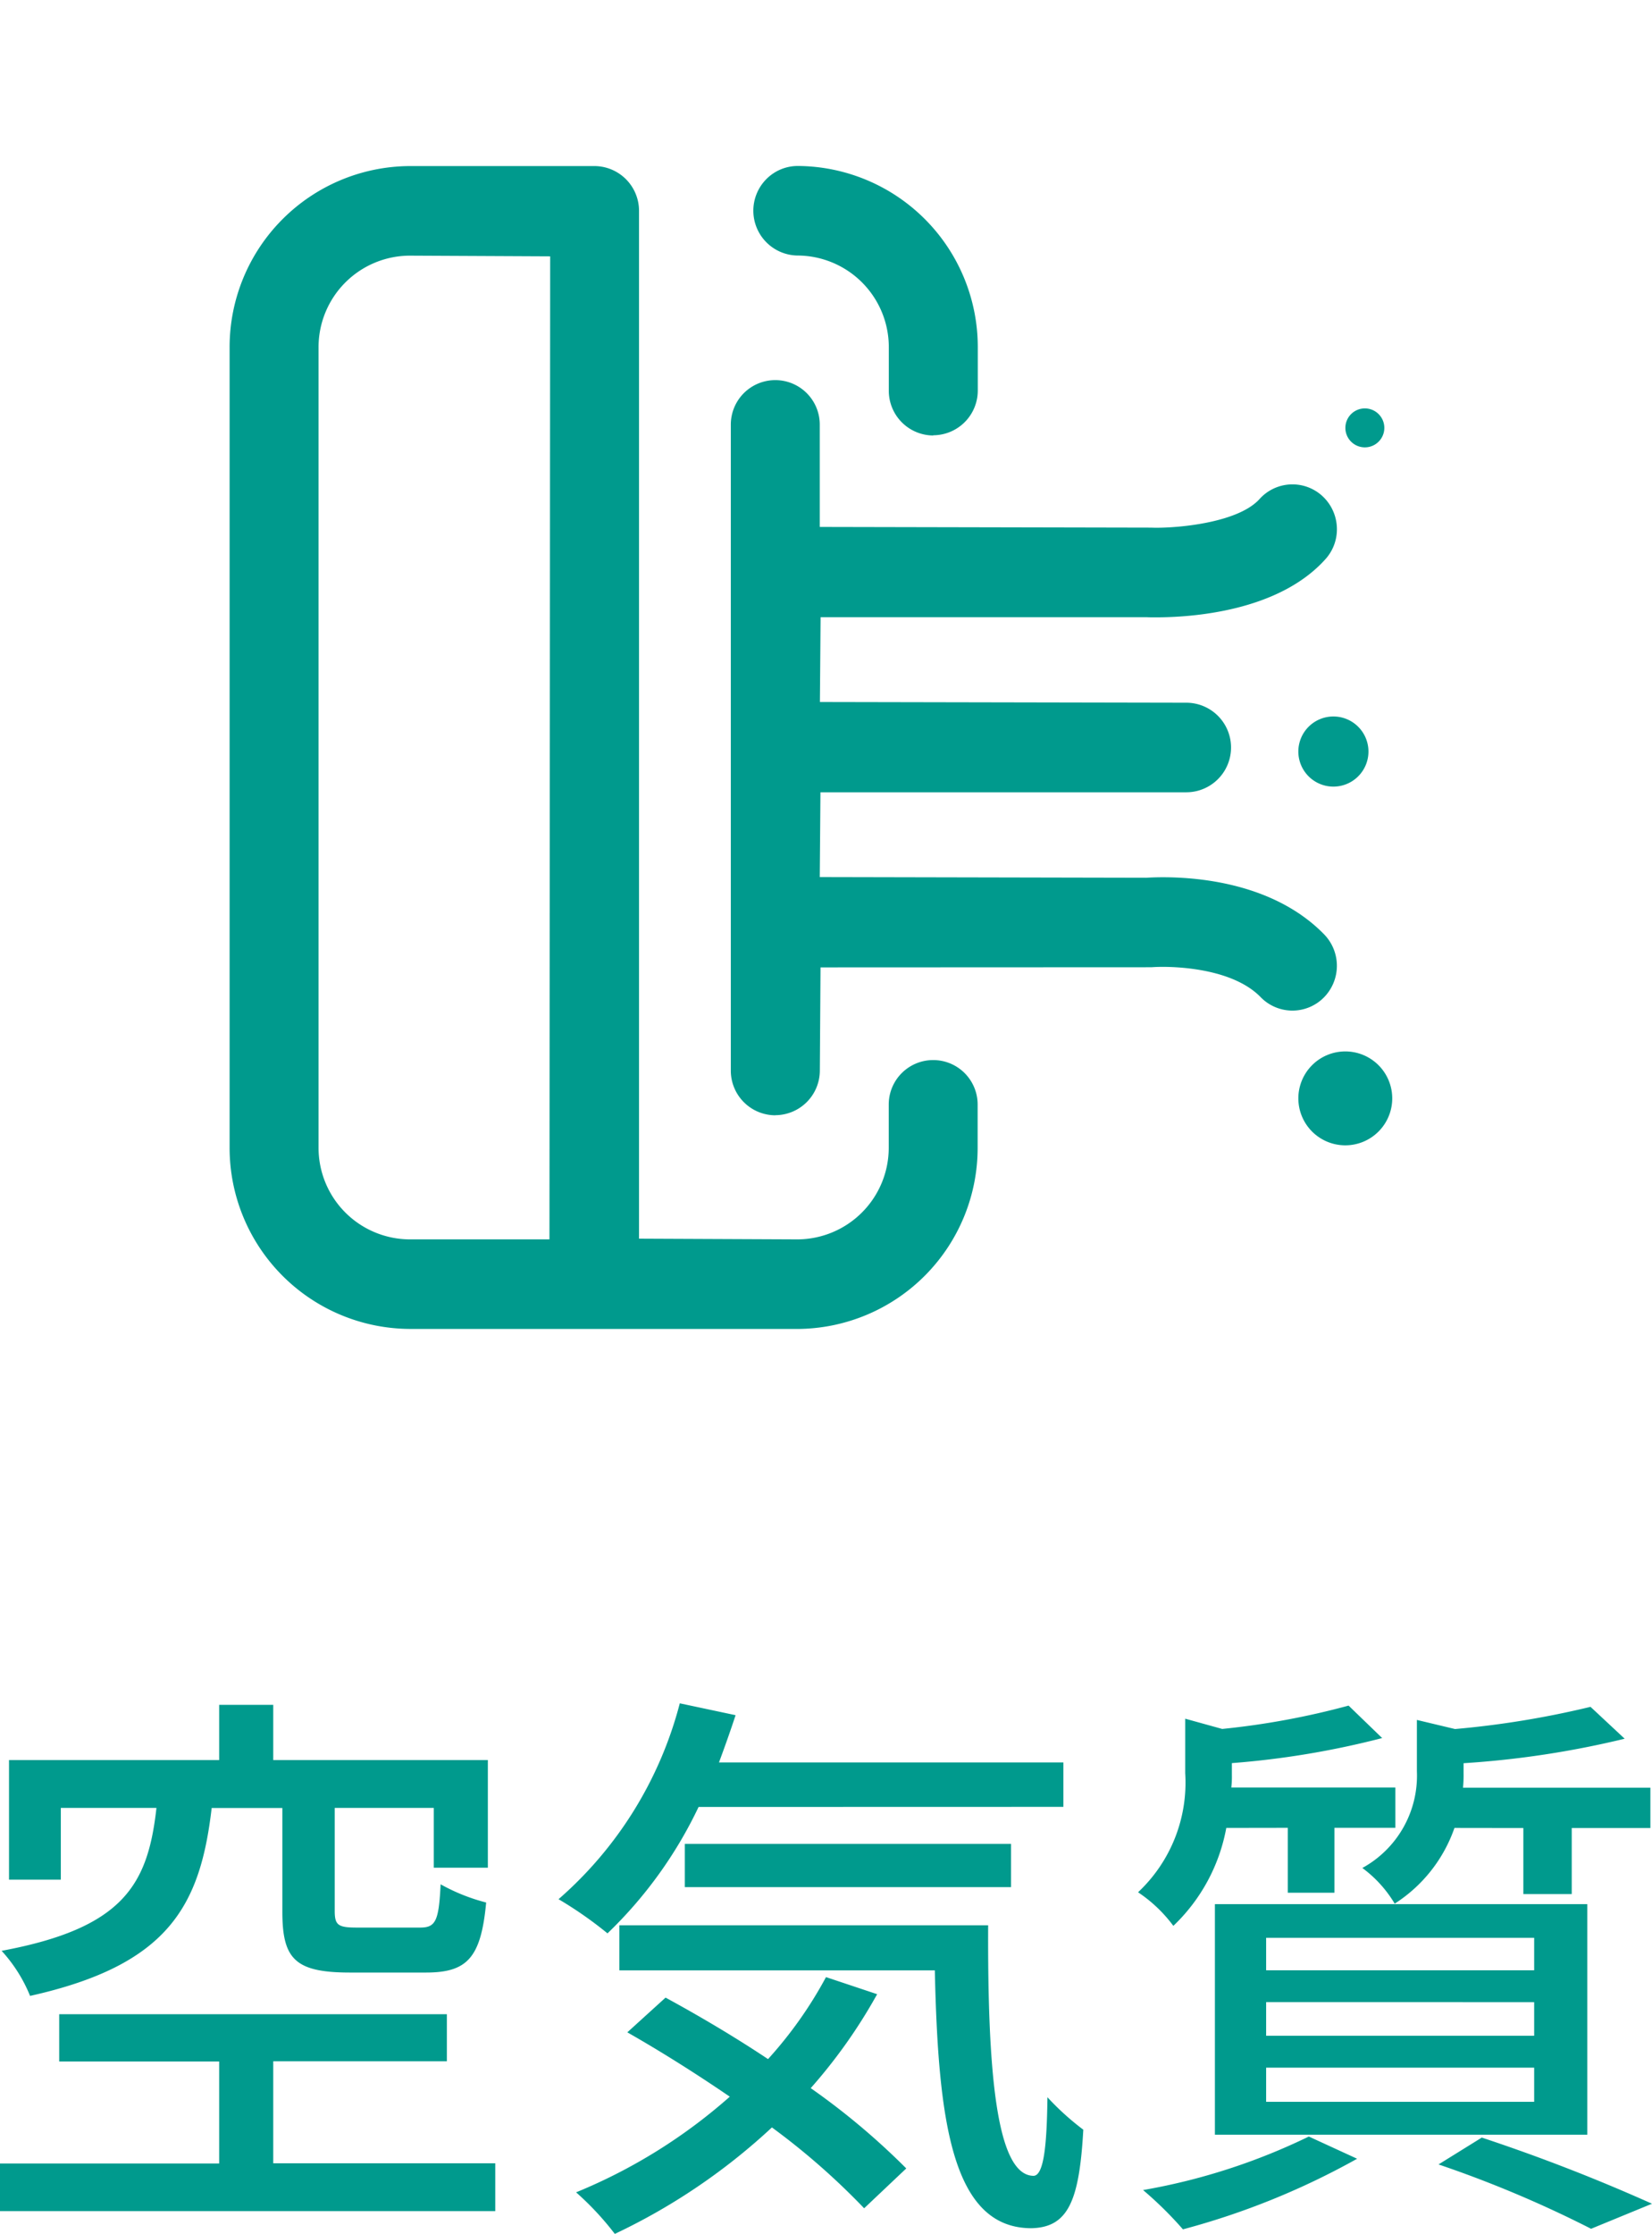
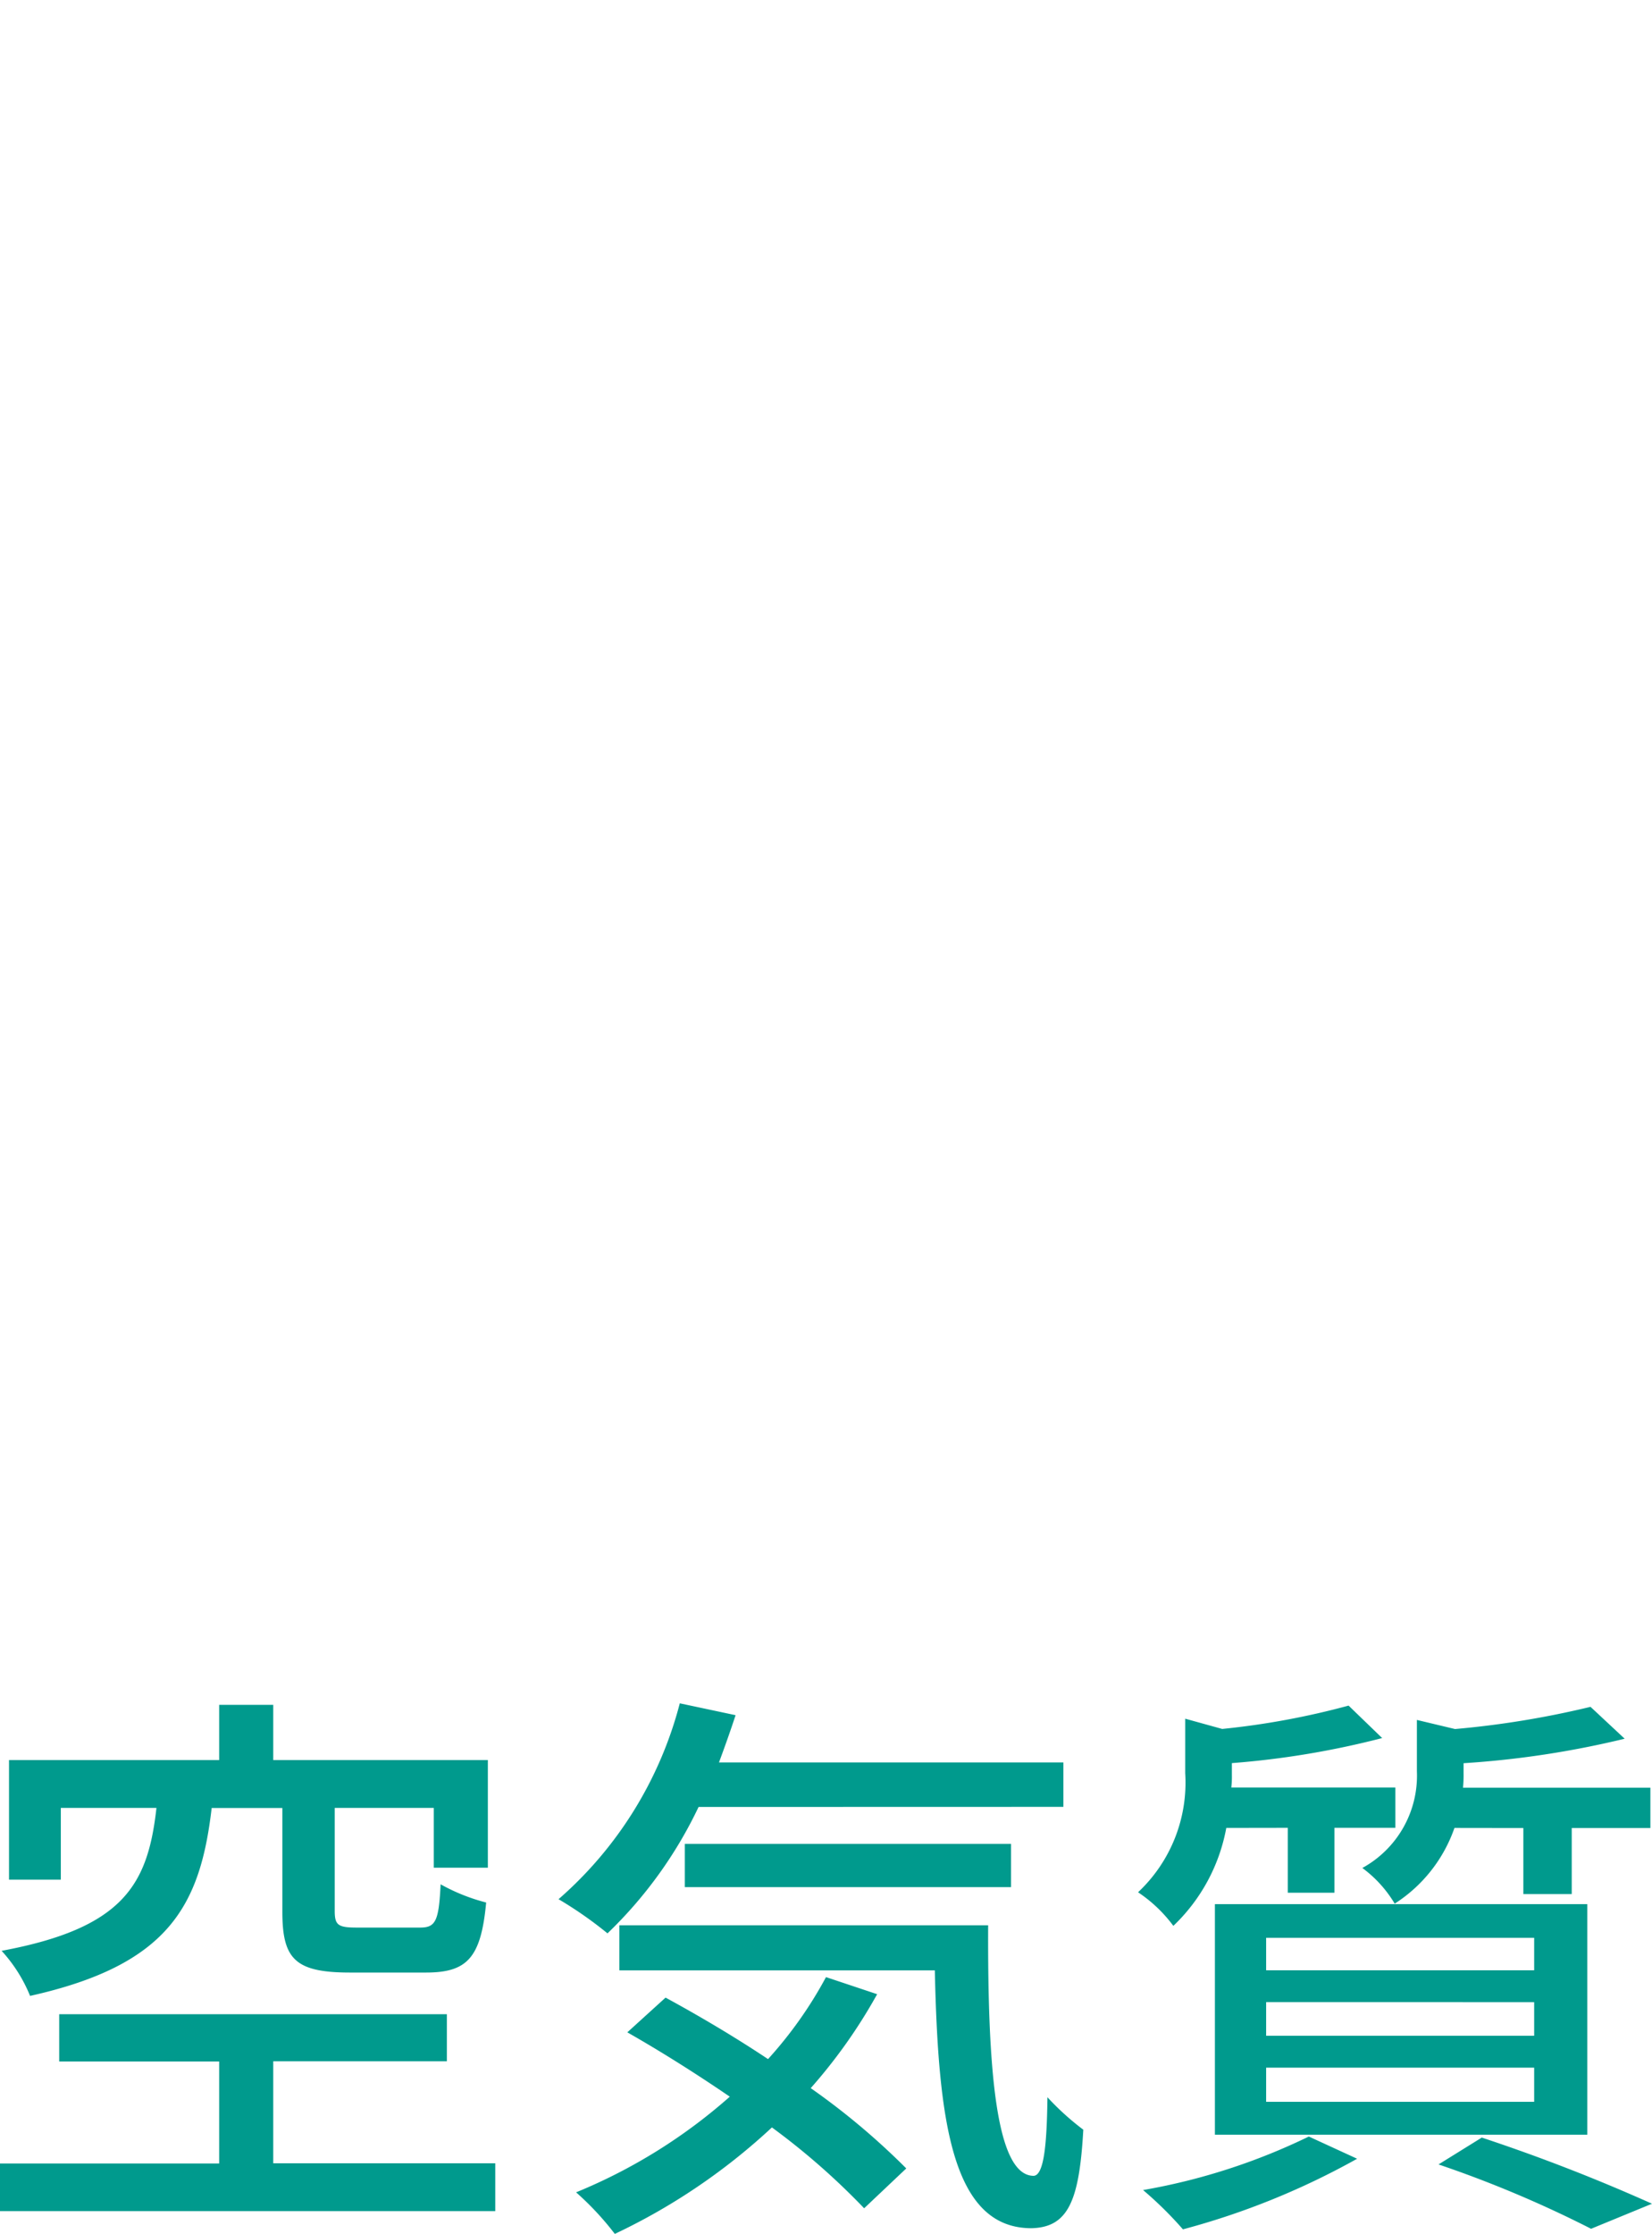
<svg xmlns="http://www.w3.org/2000/svg" width="69.648" height="94.16" viewBox="0 0 69.648 94.16">
  <defs>
    <clipPath id="clip-path">
      <rect id="長方形_2477" data-name="長方形 2477" width="64" height="64" transform="translate(220 90)" fill="#009a8d" />
    </clipPath>
  </defs>
  <g id="life_icon_03" transform="translate(-289.32 -2460)">
    <g id="グループ_5410" data-name="グループ 5410" transform="translate(296 2462)">
      <path id="パス_11236" data-name="パス 11236" d="M-22.776-15.792v4.368c0,1.992.528,2.568,2.856,2.568h3.192c1.728,0,2.328-.6,2.544-2.952a8.026,8.026,0,0,1-1.92-.768c-.072,1.56-.216,1.824-.864,1.824h-2.664c-.792,0-.936-.1-.936-.7v-4.344h4.176v2.52h2.28v-4.536H-23.16v-2.328h-2.28v2.328H-34.3v5.04h2.184v-3.024h4.032c-.36,3.216-1.368,5.064-6.528,6.024a6.336,6.336,0,0,1,1.2,1.9c5.832-1.3,7.176-3.792,7.656-7.92ZM-23.16-.816v-4.3h7.32V-7.1H-32.184v1.992h6.744v4.3h-9.24V1.2H-13.8V-.816ZM10.152-15.84v-1.872H-4.368c.24-.648.48-1.32.7-1.992l-2.352-.5a16.426,16.426,0,0,1-5.112,8.256,16.551,16.551,0,0,1,2.064,1.44,18.217,18.217,0,0,0,3.84-5.328ZM7.944-12.456V-14.28H-5.808v1.824ZM.144-8.664A17.345,17.345,0,0,1-2.3-5.208c-1.44-.96-2.952-1.848-4.32-2.592L-8.232-6.336c1.392.792,2.88,1.728,4.32,2.712A22.81,22.81,0,0,1-10.392.408,12.3,12.3,0,0,1-8.76,2.16,26.023,26.023,0,0,0-2.136-2.328,29.649,29.649,0,0,1,1.752,1.08L3.528-.6A30,30,0,0,0-.5-3.984,22.245,22.245,0,0,0,2.3-7.944Zm-8.712-2.184v1.9h13.3C4.872-2.616,5.448,1.9,8.784,1.92c1.584-.024,2.04-1.176,2.208-4.152A11.291,11.291,0,0,1,9.48-3.6C9.456-1.632,9.336-.312,8.9-.288c-1.608,0-1.944-4.584-1.92-10.56Zm38.112-4.1v2.784h2.04v-2.784H34.9v-1.7H27a5.22,5.22,0,0,0,.024-.6v-.432a39.263,39.263,0,0,0,6.792-1.032l-1.44-1.344a38.761,38.761,0,0,1-5.712.936l-1.608-.384v2.16a4.437,4.437,0,0,1-2.3,4.08A5.129,5.129,0,0,1,24.12-11.76a6.216,6.216,0,0,0,2.52-3.192ZM18.7-4.848H30v1.44H18.7Zm0-2.76H30v1.416H18.7Zm0-2.712H30v1.368H18.7Zm-2.16,8.3h15.7v-9.72h-15.7Zm3.072-12.936v2.736h1.968v-2.736h2.568v-1.7H17.232a4.068,4.068,0,0,0,.024-.528v-.5a36.312,36.312,0,0,0,6.336-1.056l-1.416-1.368a32.827,32.827,0,0,1-5.328.984l-1.56-.432v2.3A6.332,6.332,0,0,1,13.3-12.24a5.966,5.966,0,0,1,1.488,1.416,7.59,7.59,0,0,0,2.232-4.128ZM20.5-1.944A26.24,26.24,0,0,1,13.512.312a15.681,15.681,0,0,1,1.68,1.656,31.793,31.793,0,0,0,7.344-2.976ZM25.968-.768A48.508,48.508,0,0,1,32.4,1.944L34.968.888A75.813,75.813,0,0,0,27.792-1.9Z" transform="translate(28 90)" fill="#009a8d" />
      <g id="ic_air_green" transform="translate(-4 -2)">
        <g id="ic_air" transform="translate(-220 -90)" clip-path="url(#clip-path)">
-           <path id="パス_831" data-name="パス 831" d="M301.594,341.659a7.633,7.633,0,0,1-7.586-7.639V300.282a7.632,7.632,0,0,1,7.586-7.638h7.8a1.886,1.886,0,0,1,1.875,1.887v43.323l6.691.03a3.862,3.862,0,0,0,3.837-3.864V332.2a1.874,1.874,0,0,1,3.748,0v1.821a7.633,7.633,0,0,1-7.586,7.639h-16.37Zm0-45.239a3.858,3.858,0,0,0-3.836,3.863V334.02a3.859,3.859,0,0,0,3.835,3.864h5.9l.03-41.435Zm39.457,37.5a1.979,1.979,0,1,1,1.4-.586,1.979,1.979,0,0,1-1.4.586Zm-24.037-1.266a1.881,1.881,0,0,1-1.875-1.889V303.541a1.875,1.875,0,0,1,3.75,0v4.314l13.873.029c.125,0,.216.005.313.005,1.128,0,3.488-.253,4.353-1.208a1.865,1.865,0,0,1,2.634-.144,1.9,1.9,0,0,1,.63,1.412,1.879,1.879,0,0,1-.486,1.267c-1.986,2.211-5.659,2.449-7.144,2.449-.167,0-.294,0-.373-.006H318.924l-.029,3.575,15.449.03a1.887,1.887,0,0,1-.006,3.775h-15.42l-.029,3.574,13.76.029c.141-.008.387-.021.708-.021,1.662,0,4.756.314,6.8,2.411a1.9,1.9,0,0,1-.03,2.671,1.866,1.866,0,0,1-2.64-.018c-1.156-1.2-3.456-1.287-4.133-1.287-.19,0-.354.006-.481.016l-13.952.006-.029,4.342a1.884,1.884,0,0,1-1.878,1.888ZM340.548,318.8a1.478,1.478,0,1,1,1.045-.437,1.478,1.478,0,0,1-1.045.437ZM323.675,304a1.883,1.883,0,0,1-1.875-1.9v-1.822a3.862,3.862,0,0,0-3.837-3.863,1.89,1.89,0,0,1-1.327-3.22,1.864,1.864,0,0,1,1.328-.555,7.632,7.632,0,0,1,7.587,7.638V302.1a1.885,1.885,0,0,1-1.875,1.891Zm17.374-.317a.821.821,0,1,0,0-.007Z" transform="translate(-67.008 -195.644)" fill="#009a8d" />
-         </g>
+           </g>
      </g>
    </g>
  </g>
</svg>